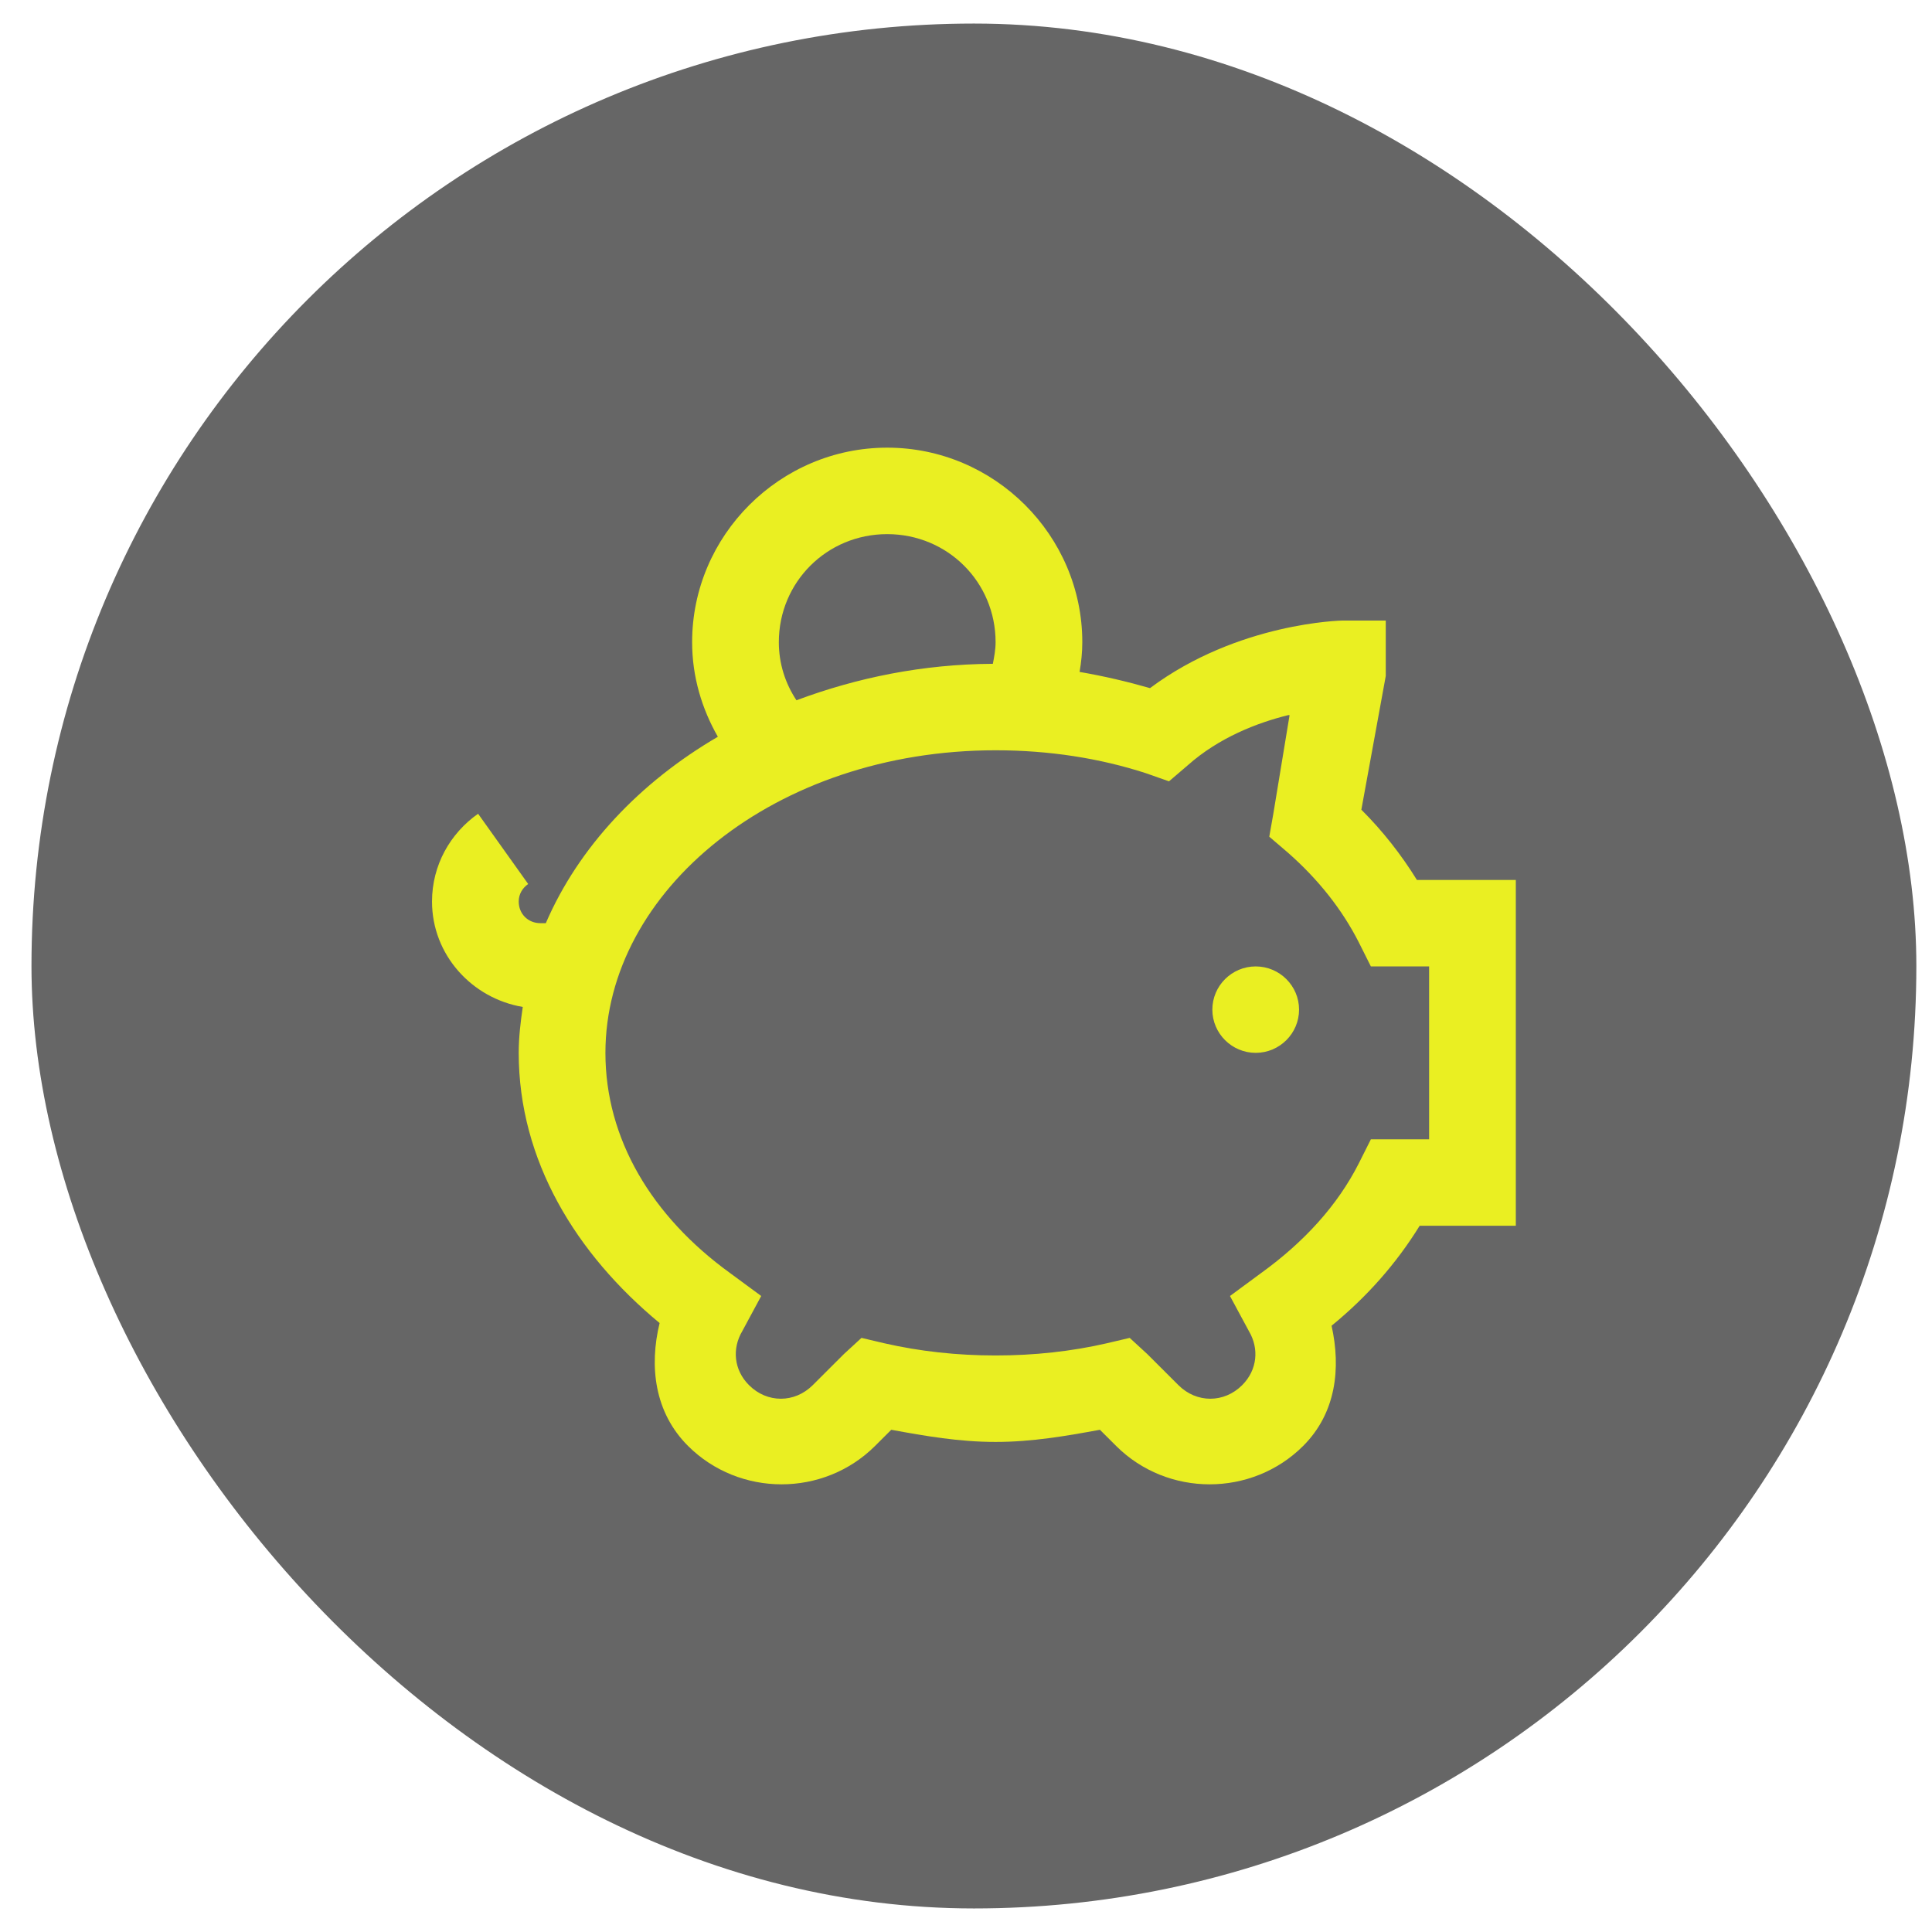
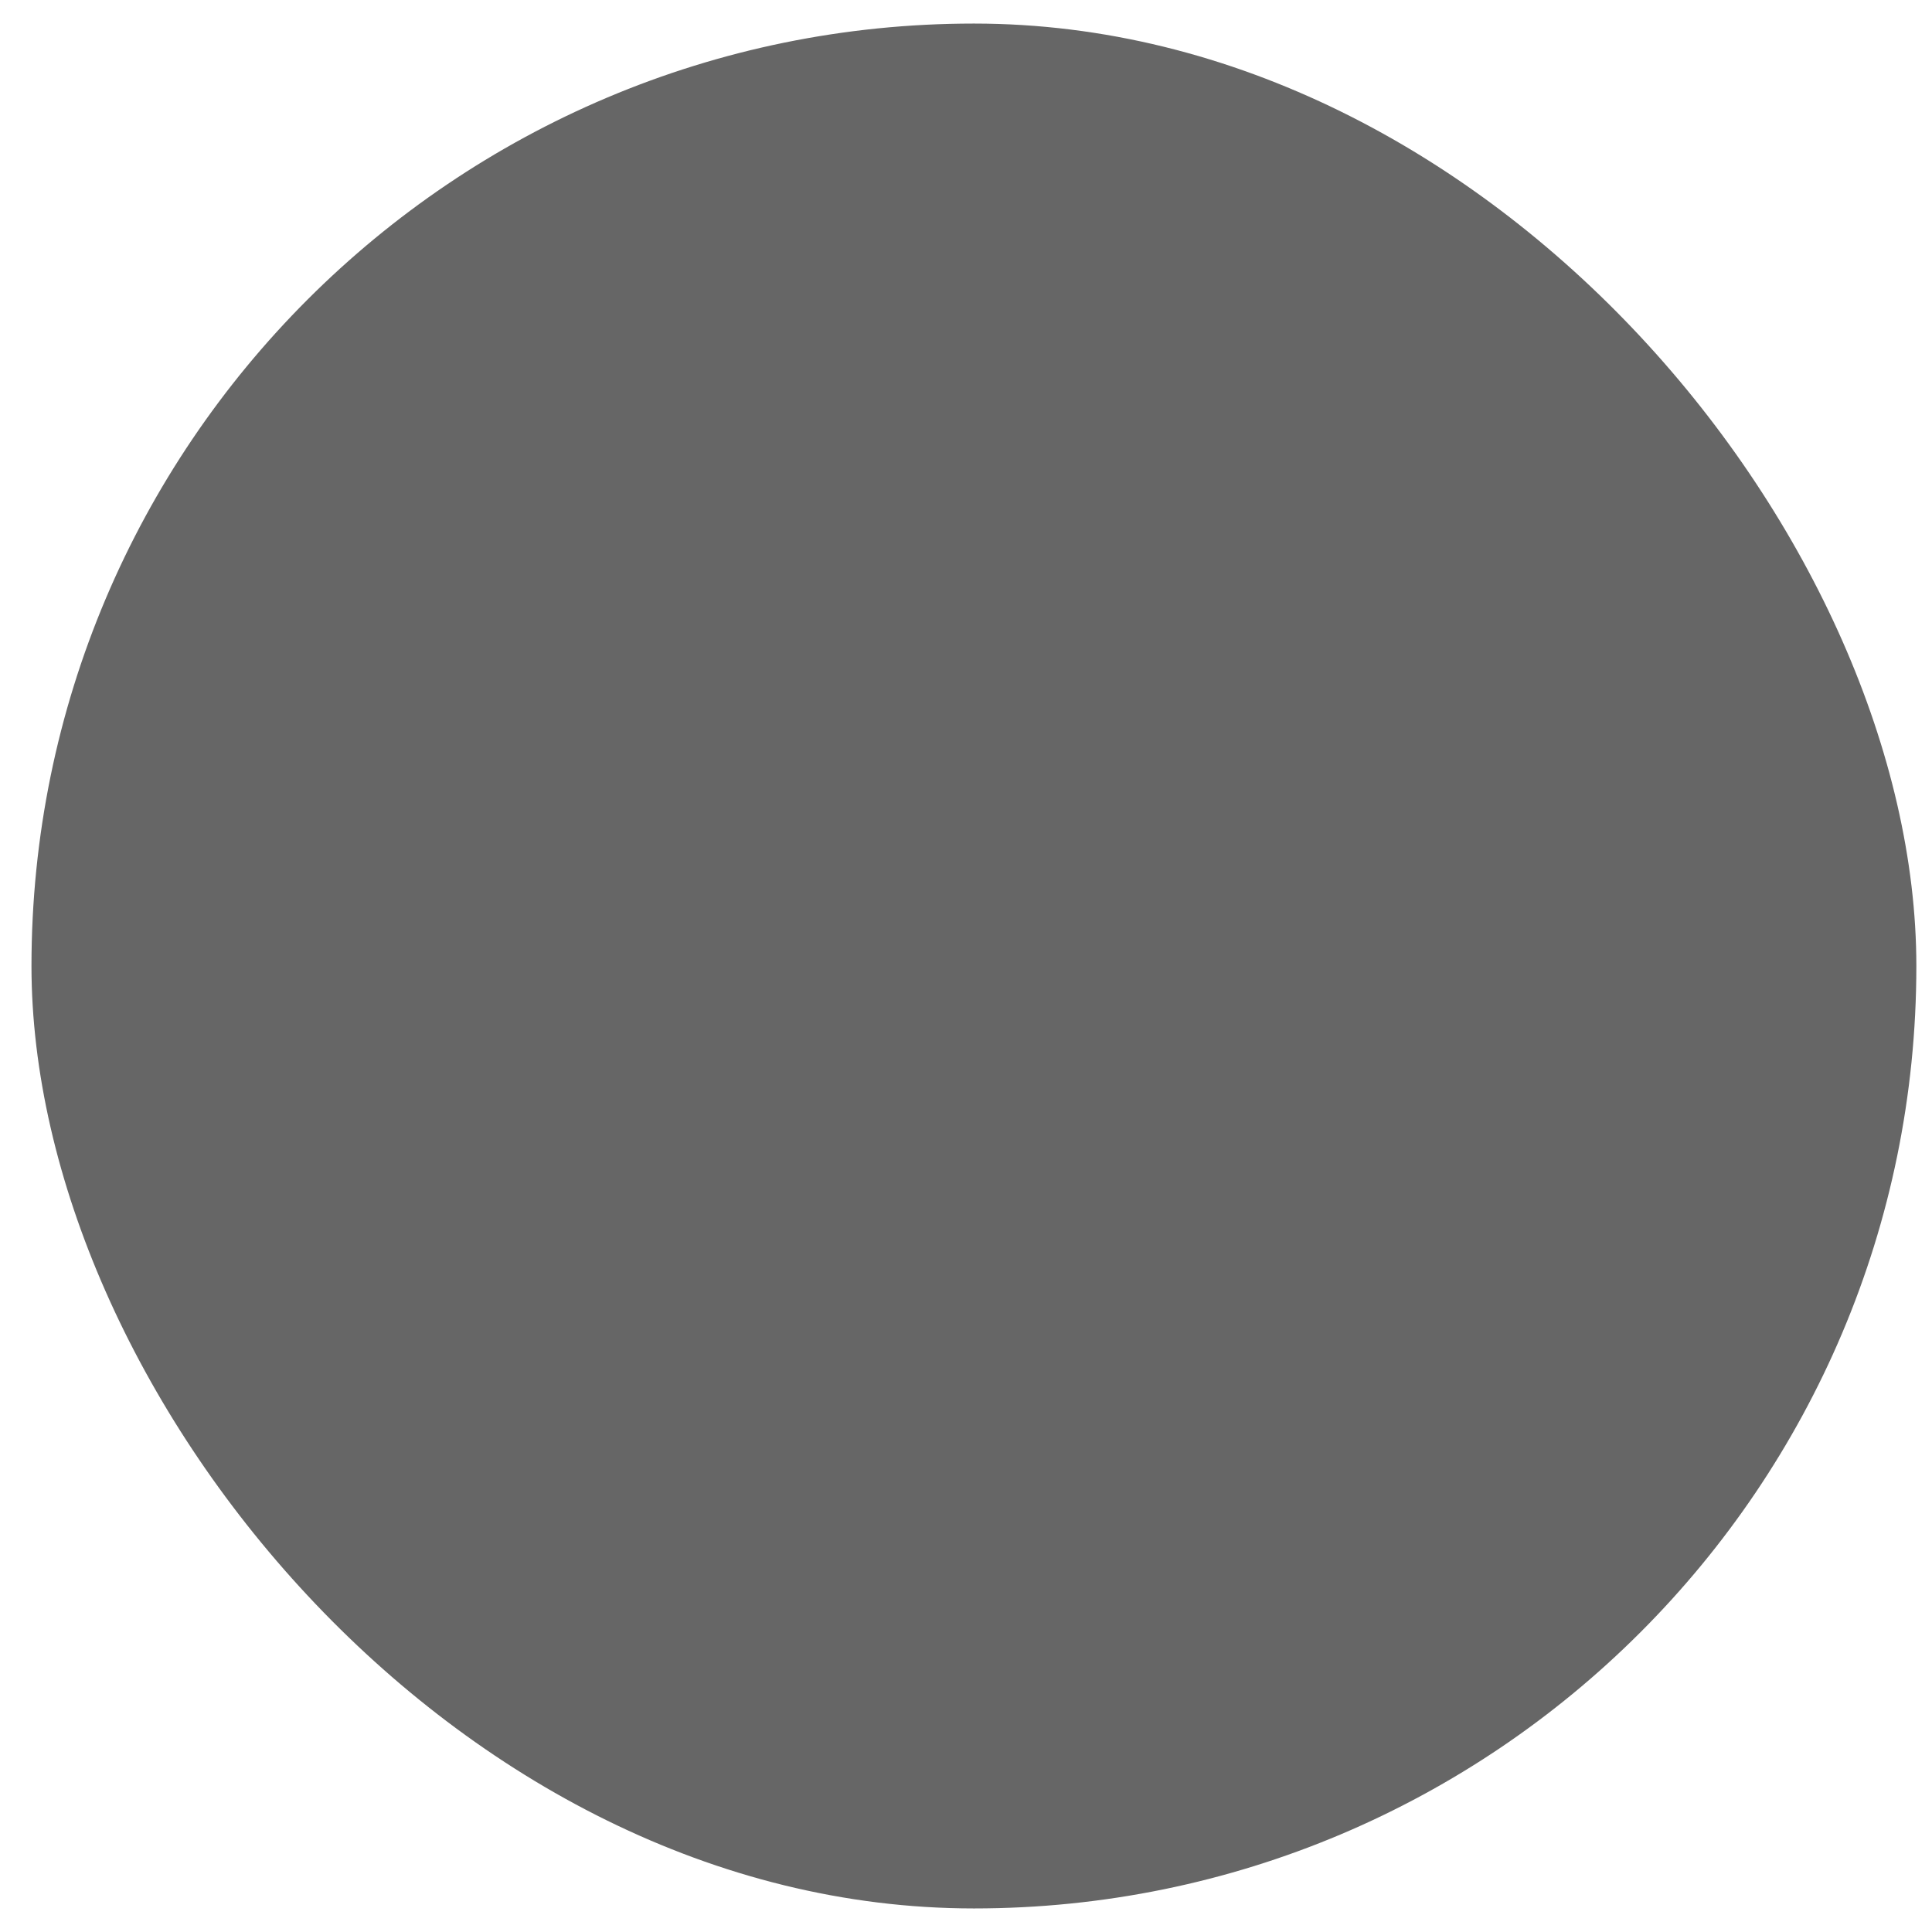
<svg xmlns="http://www.w3.org/2000/svg" width="41" height="41" viewBox="0 0 41 41" fill="none">
  <rect x="0.668" y="0.5" width="40" height="40" rx="20" fill="#666666" />
-   <path d="M18.828 9.5C16.553 9.5 14.688 11.36 14.688 13.628C14.688 14.363 14.896 15.044 15.234 15.635C13.578 16.602 12.28 17.975 11.583 19.591H11.468C11.206 19.591 11.008 19.394 11.008 19.132C11.008 18.971 11.091 18.842 11.209 18.76L10.146 17.269C9.553 17.685 9.168 18.362 9.168 19.132C9.168 20.261 10.012 21.186 11.094 21.369C11.047 21.691 11.008 22.01 11.008 22.343C11.008 24.63 12.226 26.611 13.998 28.077C13.775 28.994 13.887 29.973 14.602 30.686C15.691 31.771 17.48 31.771 18.569 30.686L18.914 30.342C19.633 30.474 20.355 30.6 21.128 30.6C21.901 30.6 22.623 30.474 23.342 30.342L23.687 30.686C24.776 31.771 26.565 31.771 27.654 30.686C28.355 29.987 28.459 29.037 28.258 28.134C29.009 27.521 29.634 26.812 30.127 26.013H32.168V18.674H30.069C29.739 18.14 29.343 17.634 28.89 17.183L29.408 14.345V13.169H28.488C28.488 13.169 26.278 13.205 24.405 14.603C23.917 14.463 23.424 14.348 22.91 14.259C22.946 14.055 22.968 13.843 22.968 13.628C22.968 11.36 21.103 9.5 18.828 9.5ZM18.828 11.335C20.107 11.335 21.128 12.352 21.128 13.628C21.128 13.786 21.099 13.936 21.07 14.087C19.586 14.094 18.185 14.381 16.902 14.861C16.665 14.503 16.528 14.083 16.528 13.628C16.528 12.352 17.549 11.335 18.828 11.335ZM27.338 15.176C27.352 15.173 27.352 15.18 27.367 15.176L27.022 17.269L26.936 17.756L27.338 18.1C27.981 18.667 28.481 19.301 28.833 19.992L29.092 20.509H30.328V24.178H29.092L28.833 24.694C28.384 25.579 27.676 26.357 26.763 27.016L26.102 27.503L26.504 28.249C26.723 28.618 26.684 29.073 26.36 29.396C25.976 29.779 25.394 29.779 25.009 29.396L24.348 28.736L23.974 28.392L23.485 28.507C22.738 28.679 21.944 28.765 21.128 28.765C20.312 28.765 19.522 28.679 18.77 28.507L18.282 28.392L17.908 28.736L17.247 29.396C16.862 29.779 16.28 29.779 15.896 29.396C15.572 29.073 15.533 28.618 15.752 28.249L16.154 27.503L15.493 27.016C13.829 25.812 12.848 24.167 12.848 22.343C12.848 18.91 16.445 15.922 21.128 15.922C22.26 15.922 23.338 16.09 24.319 16.409L24.808 16.581L25.21 16.237C25.868 15.653 26.68 15.338 27.338 15.176ZM26.648 20.509C26.141 20.509 25.728 20.921 25.728 21.426C25.728 21.931 26.141 22.343 26.648 22.343C27.155 22.343 27.568 21.931 27.568 21.426C27.568 20.921 27.155 20.509 26.648 20.509Z" fill="#EAEF22" />
</svg>